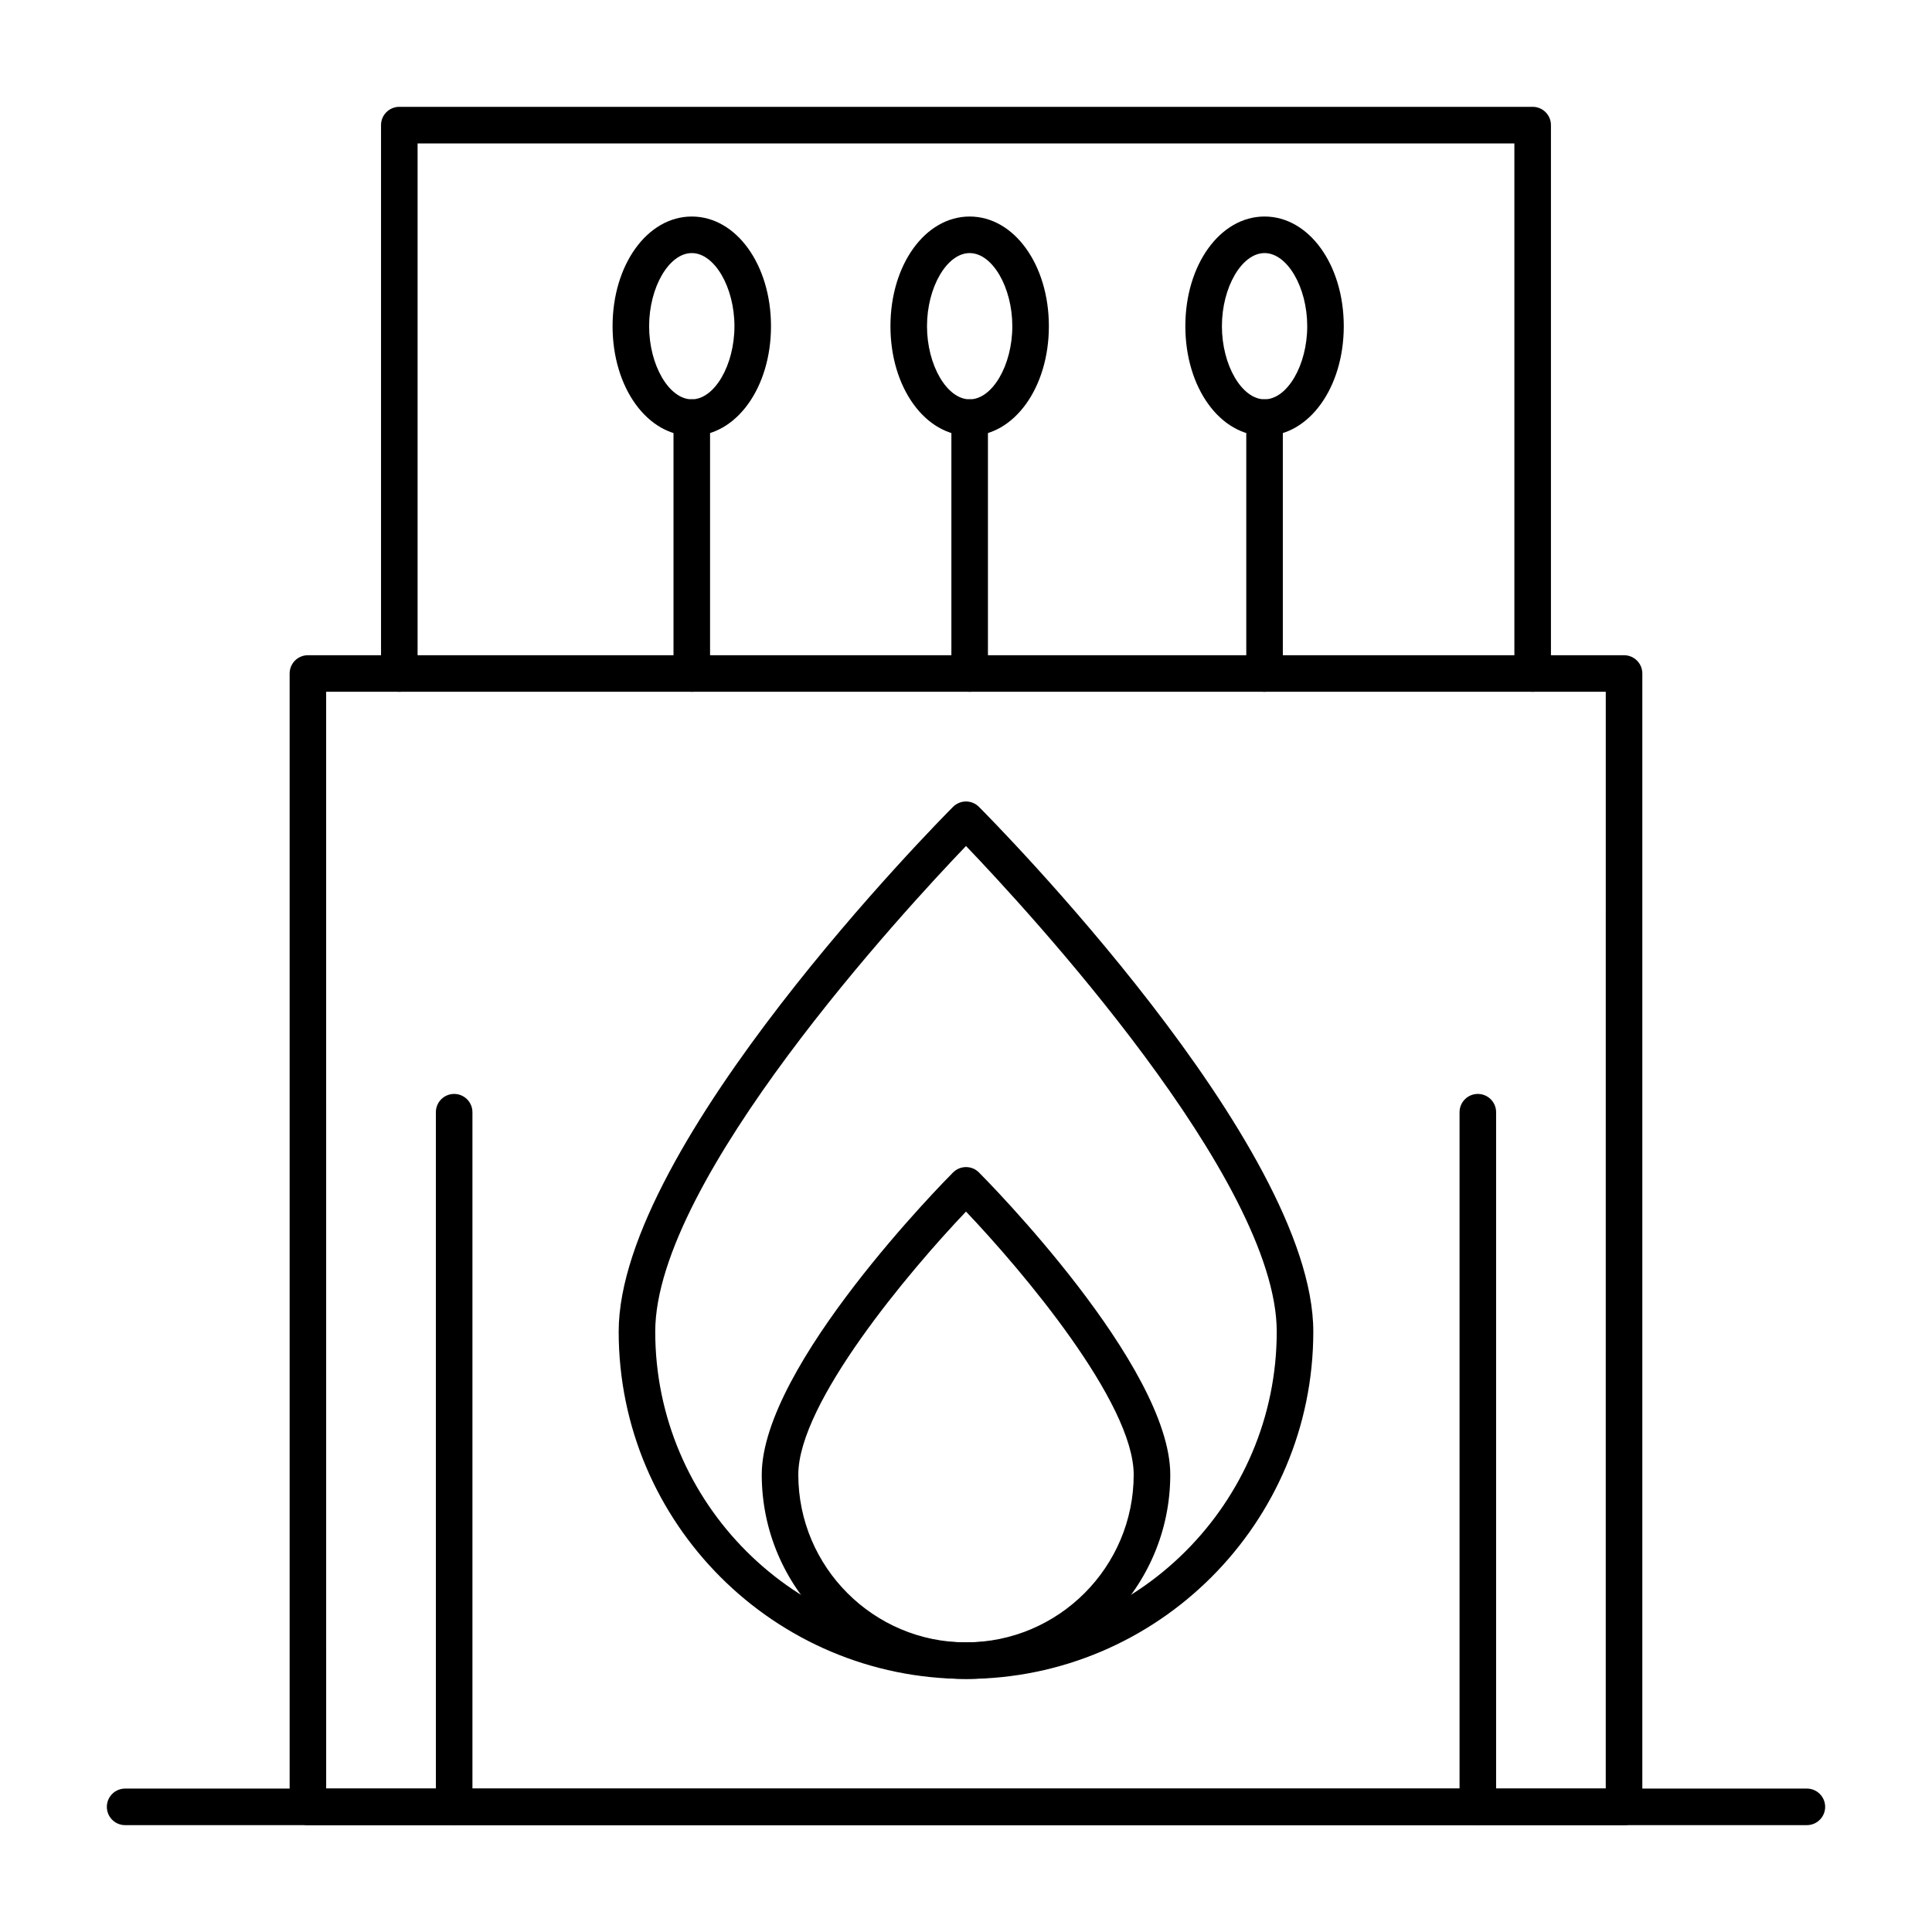
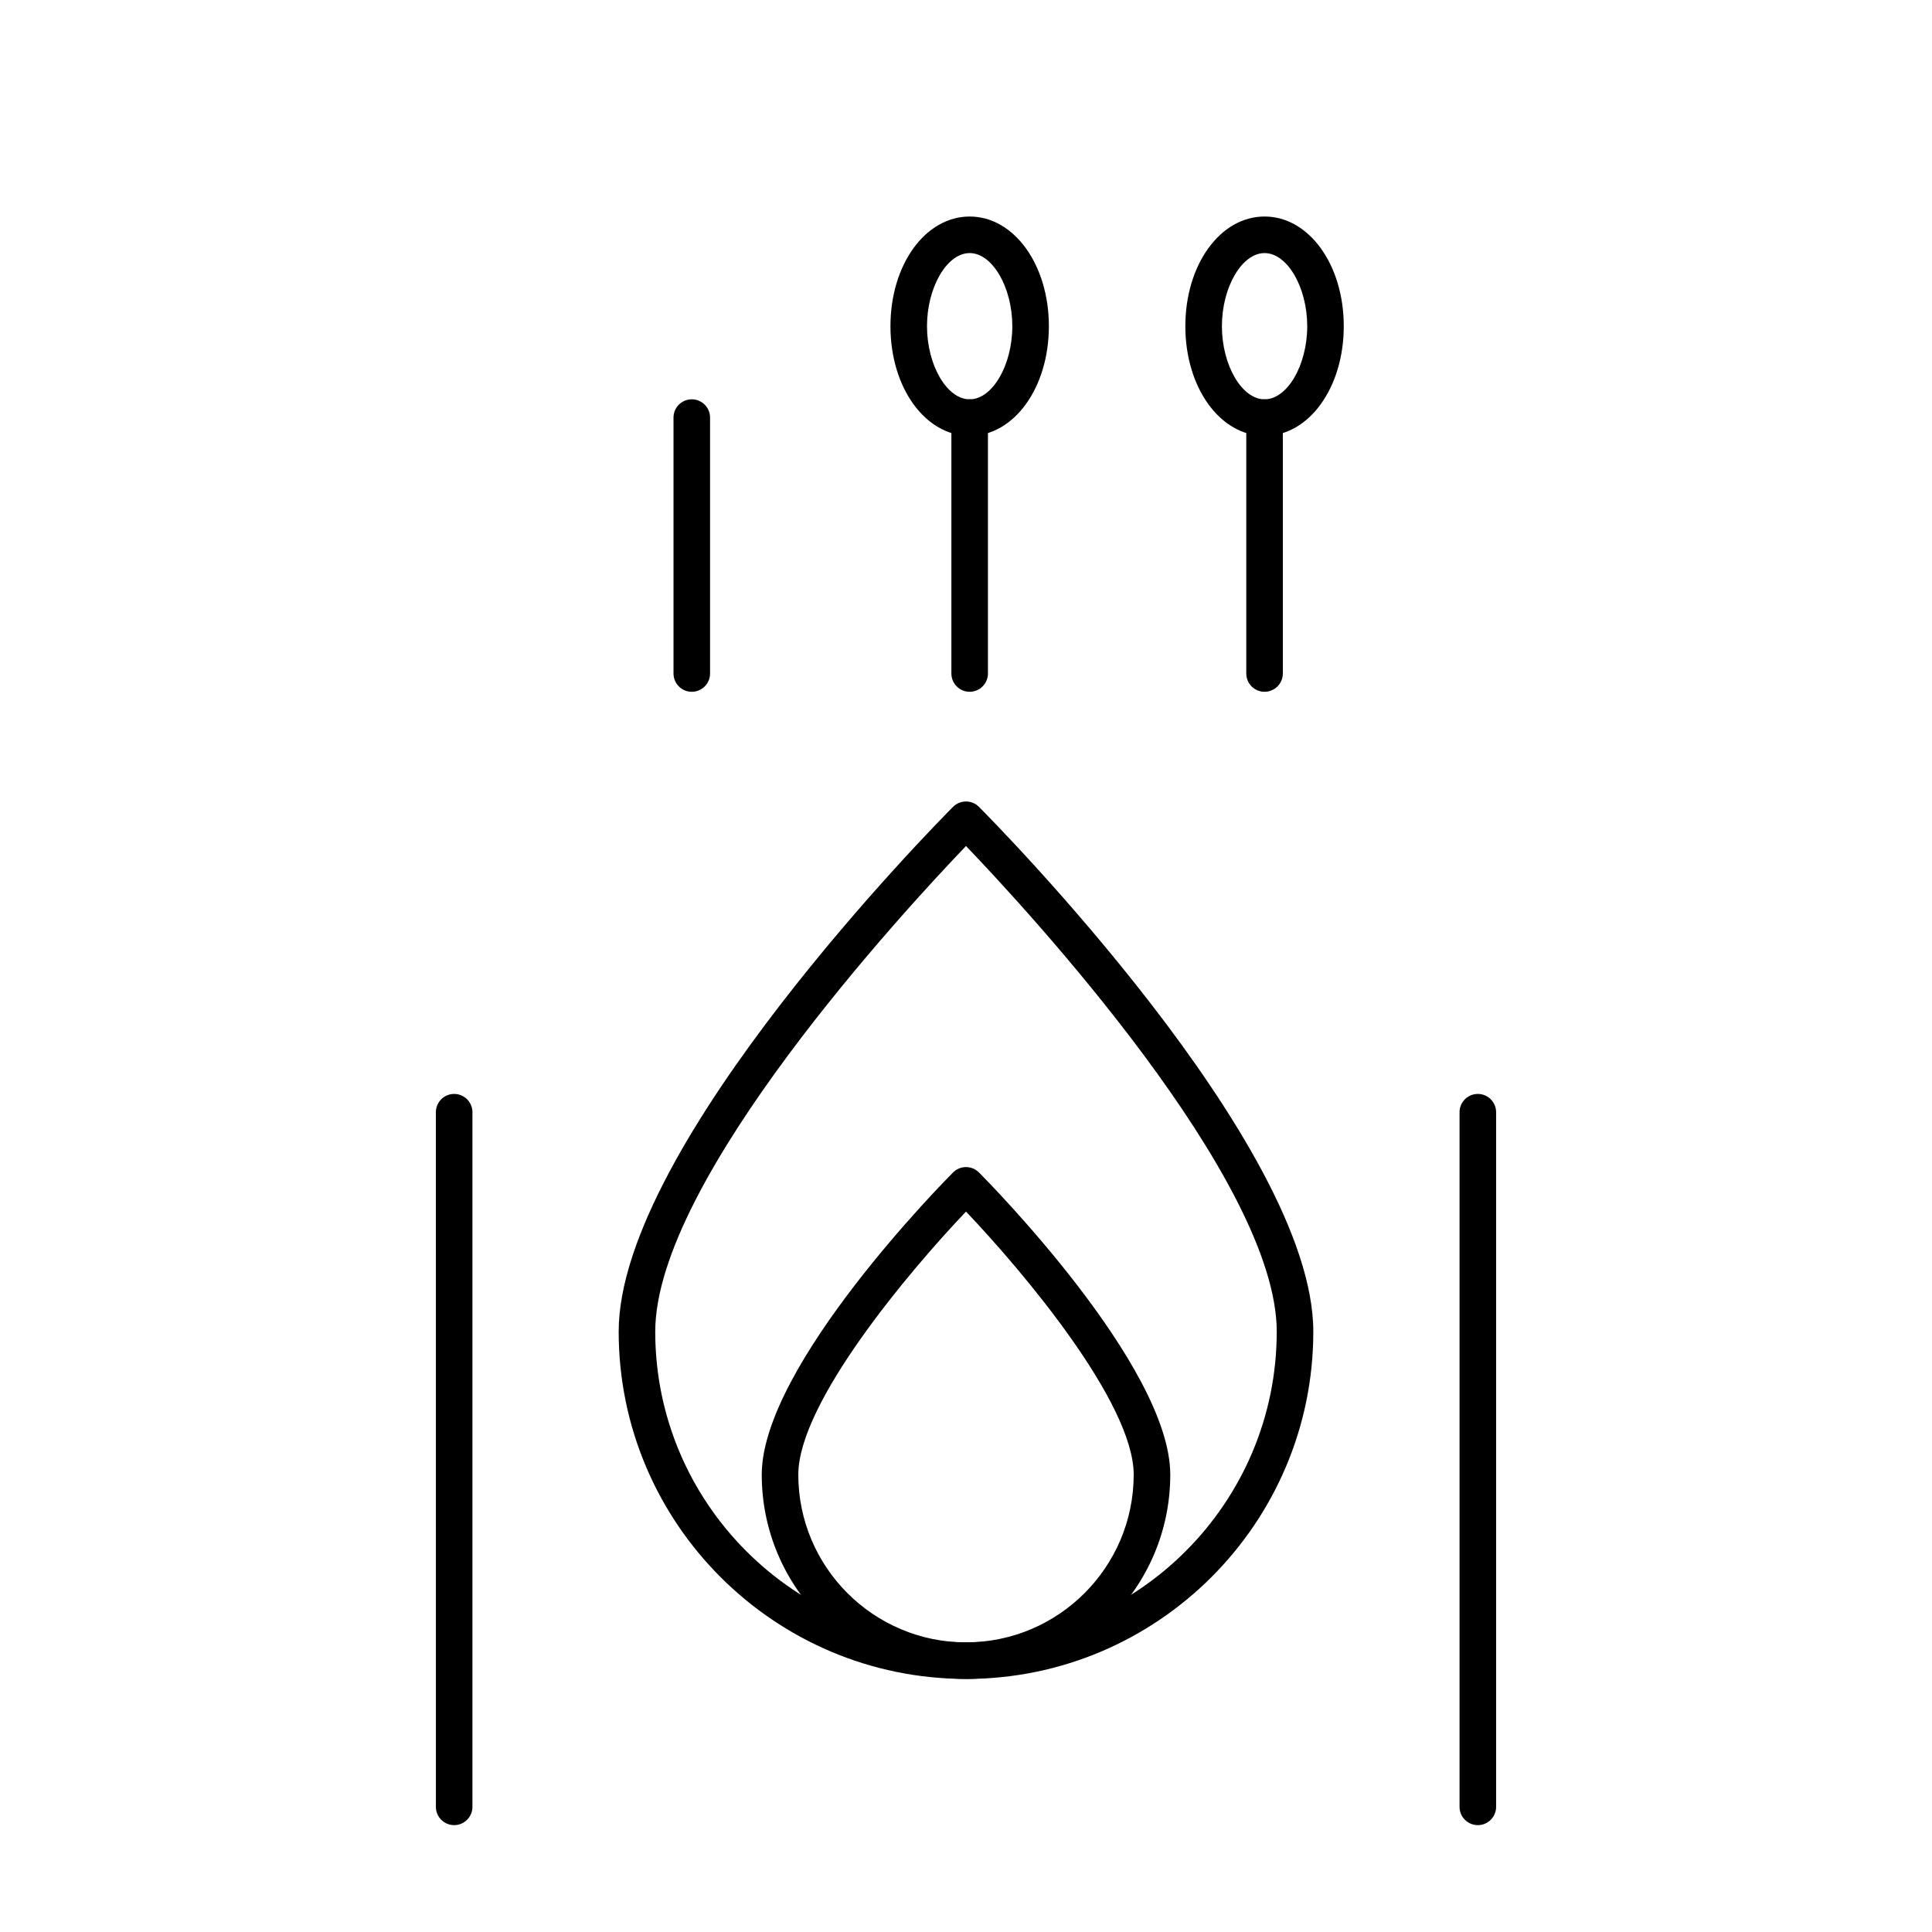
<svg xmlns="http://www.w3.org/2000/svg" fill="#000000" width="800px" height="800px" version="1.1" viewBox="144 144 512 512">
  <g>
-     <path d="m550.17 327.33c-2.676 0-4.844-2.168-4.844-4.844v-140.48h-290.66v140.48c0 2.676-2.168 4.844-4.844 4.844s-4.844-2.168-4.844-4.844v-145.33c0-2.676 2.168-4.844 4.844-4.844h300.35c2.676 0 4.844 2.168 4.844 4.844v145.33c0 2.676-2.168 4.844-4.844 4.844z" />
-     <path d="m574.39 627.68h-348.79c-2.676 0-4.844-2.168-4.844-4.844v-300.35c0-2.676 2.168-4.844 4.844-4.844h348.79c2.676 0 4.844 2.168 4.844 4.844v300.35c0 2.676-2.168 4.848-4.844 4.848zm-343.95-9.691h339.1l0.004-290.66h-339.11z" />
    <path d="m327.33 327.33c-2.676 0-4.844-2.168-4.844-4.844v-67.82c0-2.676 2.168-4.844 4.844-4.844s4.844 2.168 4.844 4.844v67.82c0.004 2.676-2.168 4.844-4.844 4.844z" />
    <path d="m479.12 327.33c-2.676 0-4.844-2.168-4.844-4.844v-67.82c0-2.676 2.168-4.844 4.844-4.844 2.676 0 4.844 2.168 4.844 4.844v67.82c0.004 2.676-2.168 4.844-4.844 4.844z" />
    <path d="m400.97 327.33c-2.676 0-4.844-2.168-4.844-4.844v-67.82c0-2.676 2.168-4.844 4.844-4.844s4.844 2.168 4.844 4.844v67.82c0 2.676-2.168 4.844-4.844 4.844z" />
-     <path d="m327.33 259.51c-11.77 0-20.992-12.77-20.992-29.066 0-16.297 9.223-29.062 20.992-29.062s20.992 12.77 20.992 29.066-9.219 29.062-20.992 29.062zm0-48.441c-6.023 0-11.305 9.055-11.305 19.379s5.281 19.379 11.305 19.379c6.023 0 11.305-9.055 11.305-19.379s-5.281-19.379-11.305-19.379z" />
    <path d="m400.97 259.51c-11.77 0-20.992-12.77-20.992-29.066 0-16.297 9.219-29.062 20.992-29.062 11.77 0 20.992 12.77 20.992 29.066s-9.223 29.062-20.992 29.062zm0-48.441c-6.023 0-11.305 9.055-11.305 19.379s5.281 19.379 11.305 19.379 11.305-9.055 11.305-19.379c-0.004-10.324-5.285-19.379-11.305-19.379z" />
    <path d="m479.12 259.51c-11.77 0-20.992-12.766-20.992-29.066 0-16.297 9.223-29.066 20.992-29.066 11.77 0 20.992 12.77 20.992 29.066 0 16.301-9.219 29.066-20.992 29.066zm0-48.441c-6.019 0-11.301 9.055-11.301 19.375 0 10.324 5.281 19.379 11.305 19.379s11.305-9.055 11.305-19.379c-0.004-10.32-5.285-19.375-11.309-19.375z" />
-     <path d="m622.84 627.68h-445.68c-2.676 0-4.844-2.168-4.844-4.844 0-2.676 2.168-4.844 4.844-4.844h445.68c2.676 0 4.844 2.168 4.844 4.844 0.004 2.672-2.168 4.844-4.844 4.844z" />
    <path d="m400 588.93c-50.754 0-92.043-41.289-92.043-92.043 0-49.59 84.992-135.43 88.609-139.06 0.91-0.91 2.144-1.426 3.434-1.426s2.523 0.512 3.43 1.426c3.617 3.633 88.609 89.473 88.609 139.07 0 50.75-41.289 92.039-92.039 92.039zm0-220.73c-15.992 16.684-82.355 88.371-82.355 128.69 0 45.41 36.945 82.352 82.352 82.352 45.41 0 82.352-36.945 82.352-82.352 0.004-40.316-66.355-112-82.348-128.69z" />
    <path d="m400 588.93c-29.848 0-54.129-24.281-54.129-54.129 0-28.891 48.629-78.012 50.699-80.086 0.91-0.91 2.144-1.426 3.434-1.426 1.289 0 2.523 0.512 3.43 1.426 2.07 2.078 50.699 51.195 50.699 80.086-0.004 29.848-24.285 54.129-54.133 54.129zm0-123.85c-15.004 15.766-44.441 50.641-44.441 69.719 0 24.504 19.934 44.441 44.441 44.441 24.504 0 44.441-19.938 44.441-44.441-0.004-19.09-29.438-53.957-44.441-69.719z" />
    <path d="m535.64 627.68c-2.676 0-4.844-2.168-4.844-4.844v-184.09c0-2.676 2.168-4.844 4.844-4.844s4.844 2.168 4.844 4.844v184.09c0 2.672-2.168 4.844-4.844 4.844z" />
    <path d="m264.36 627.68c-2.676 0-4.844-2.168-4.844-4.844l-0.004-184.09c0-2.676 2.168-4.844 4.844-4.844s4.844 2.168 4.844 4.844v184.09c0.004 2.672-2.168 4.844-4.84 4.844z" />
  </g>
</svg>